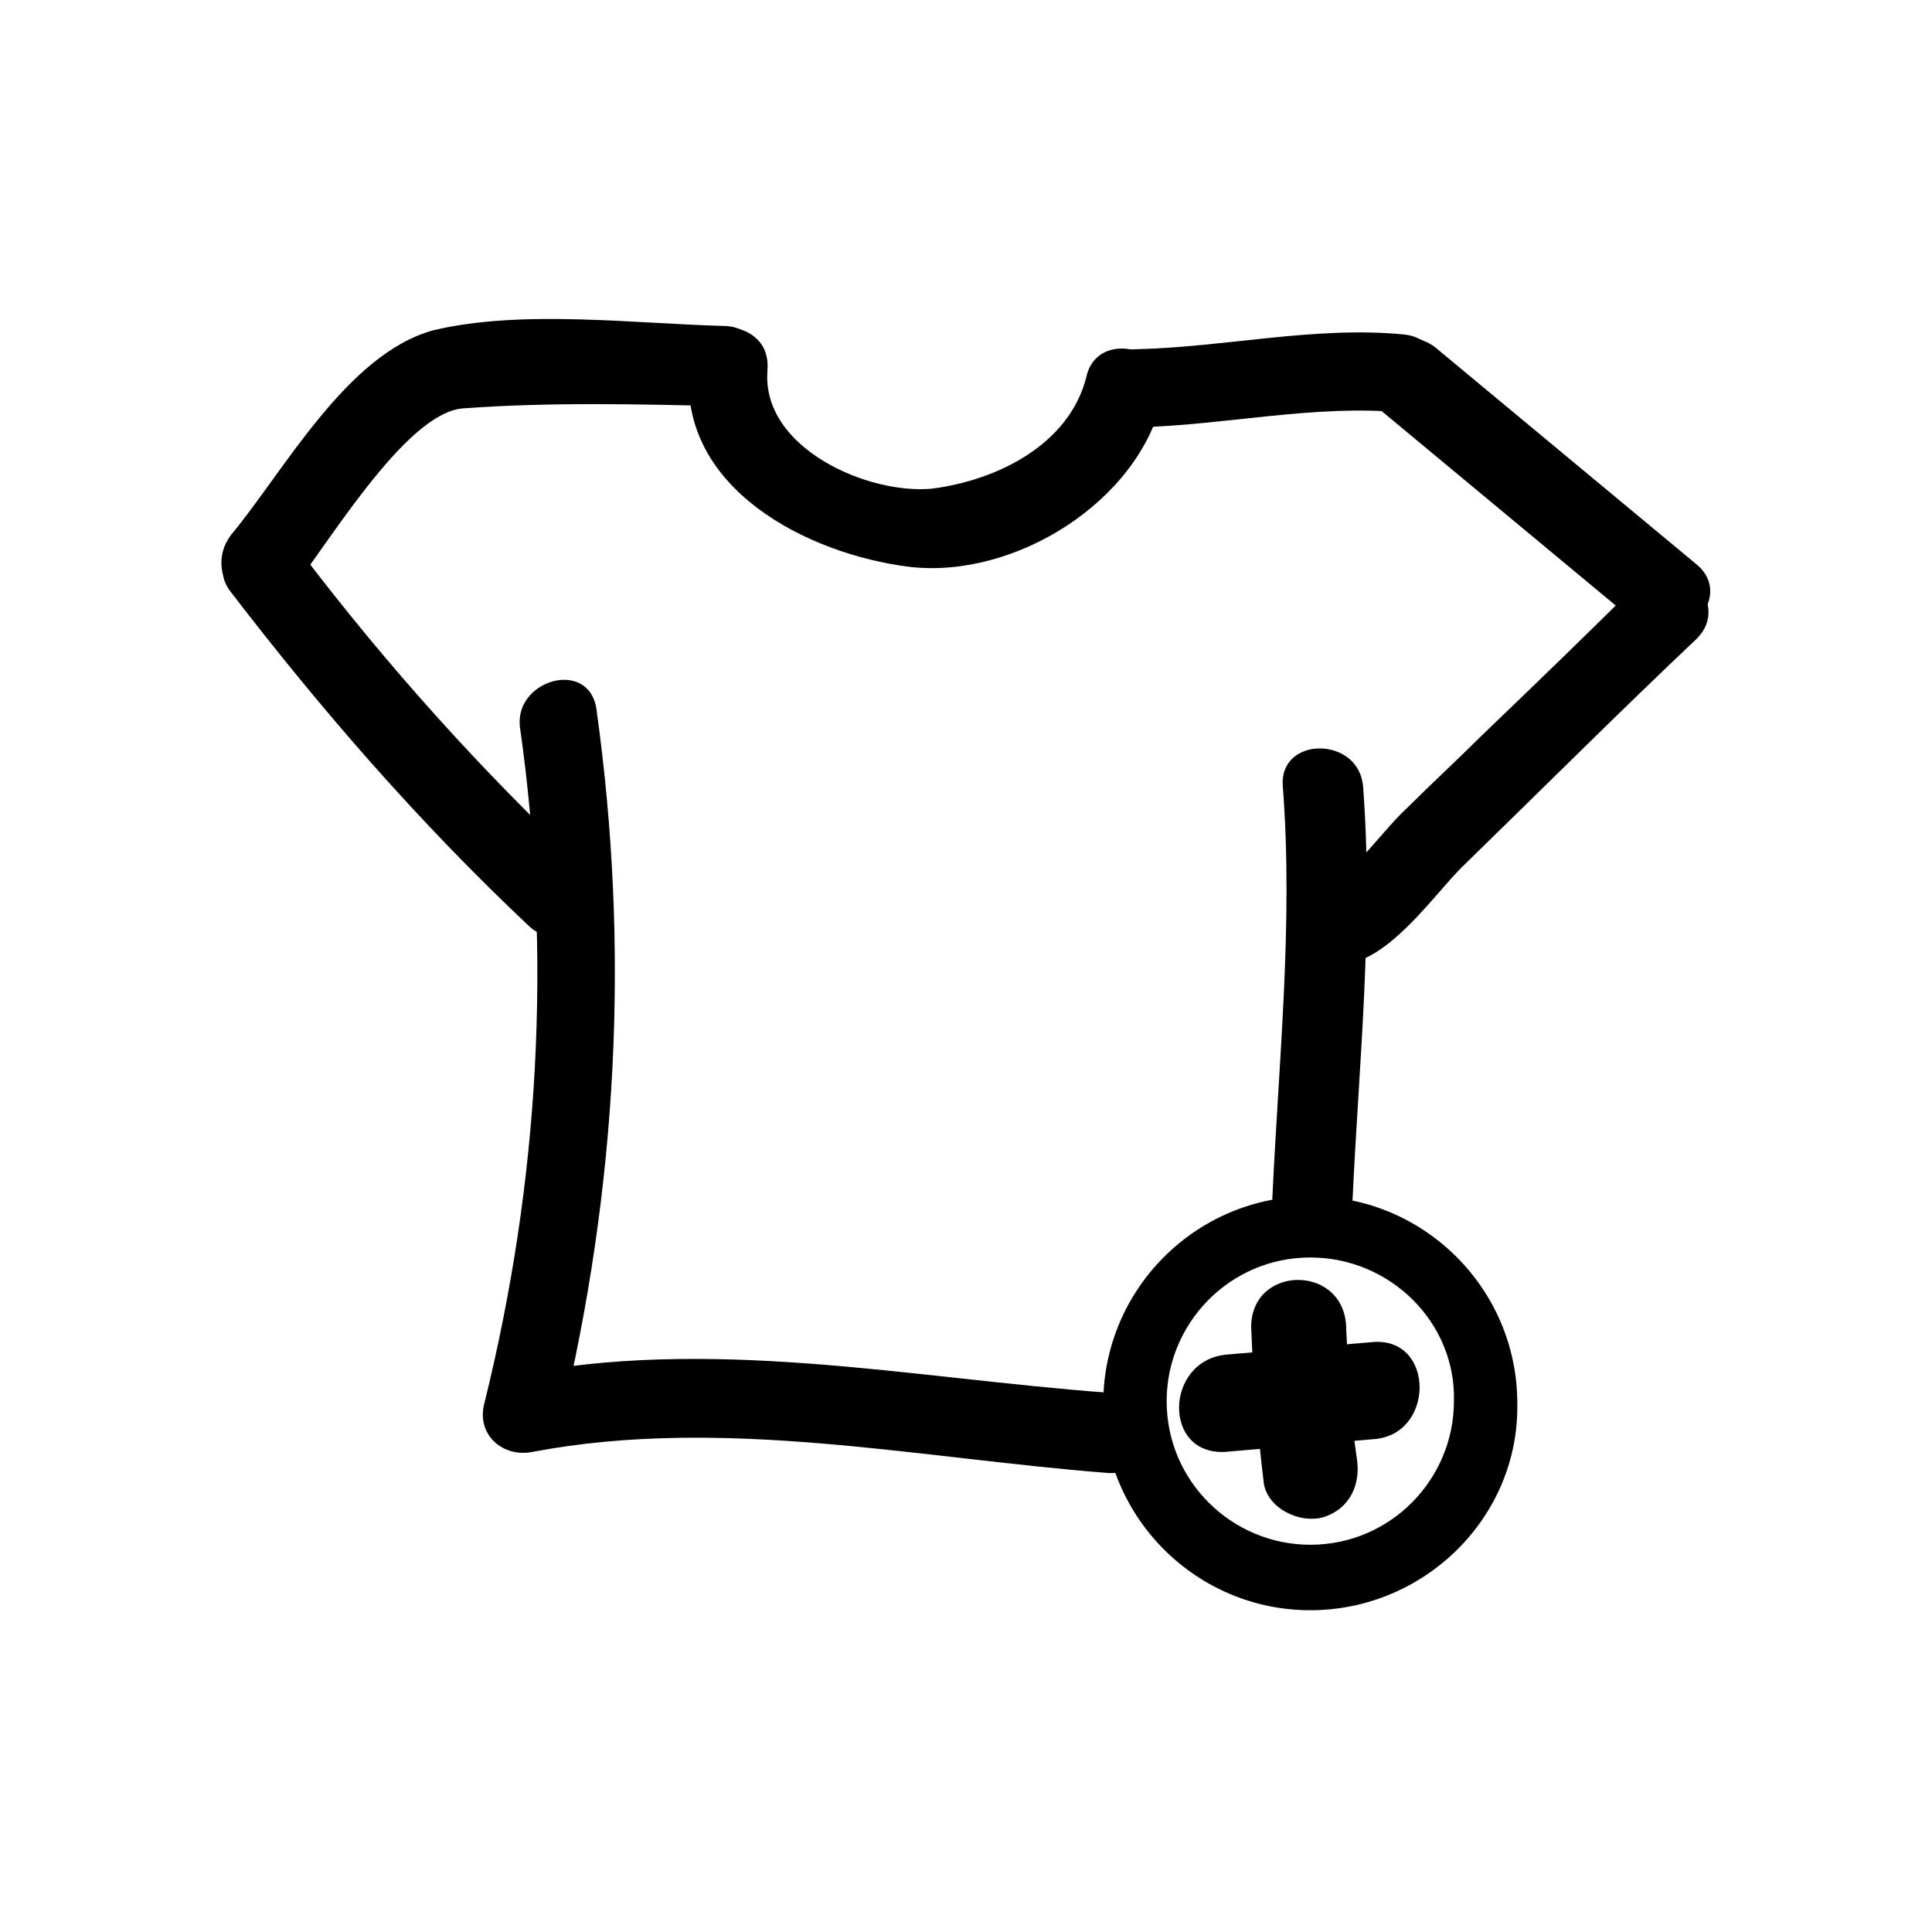
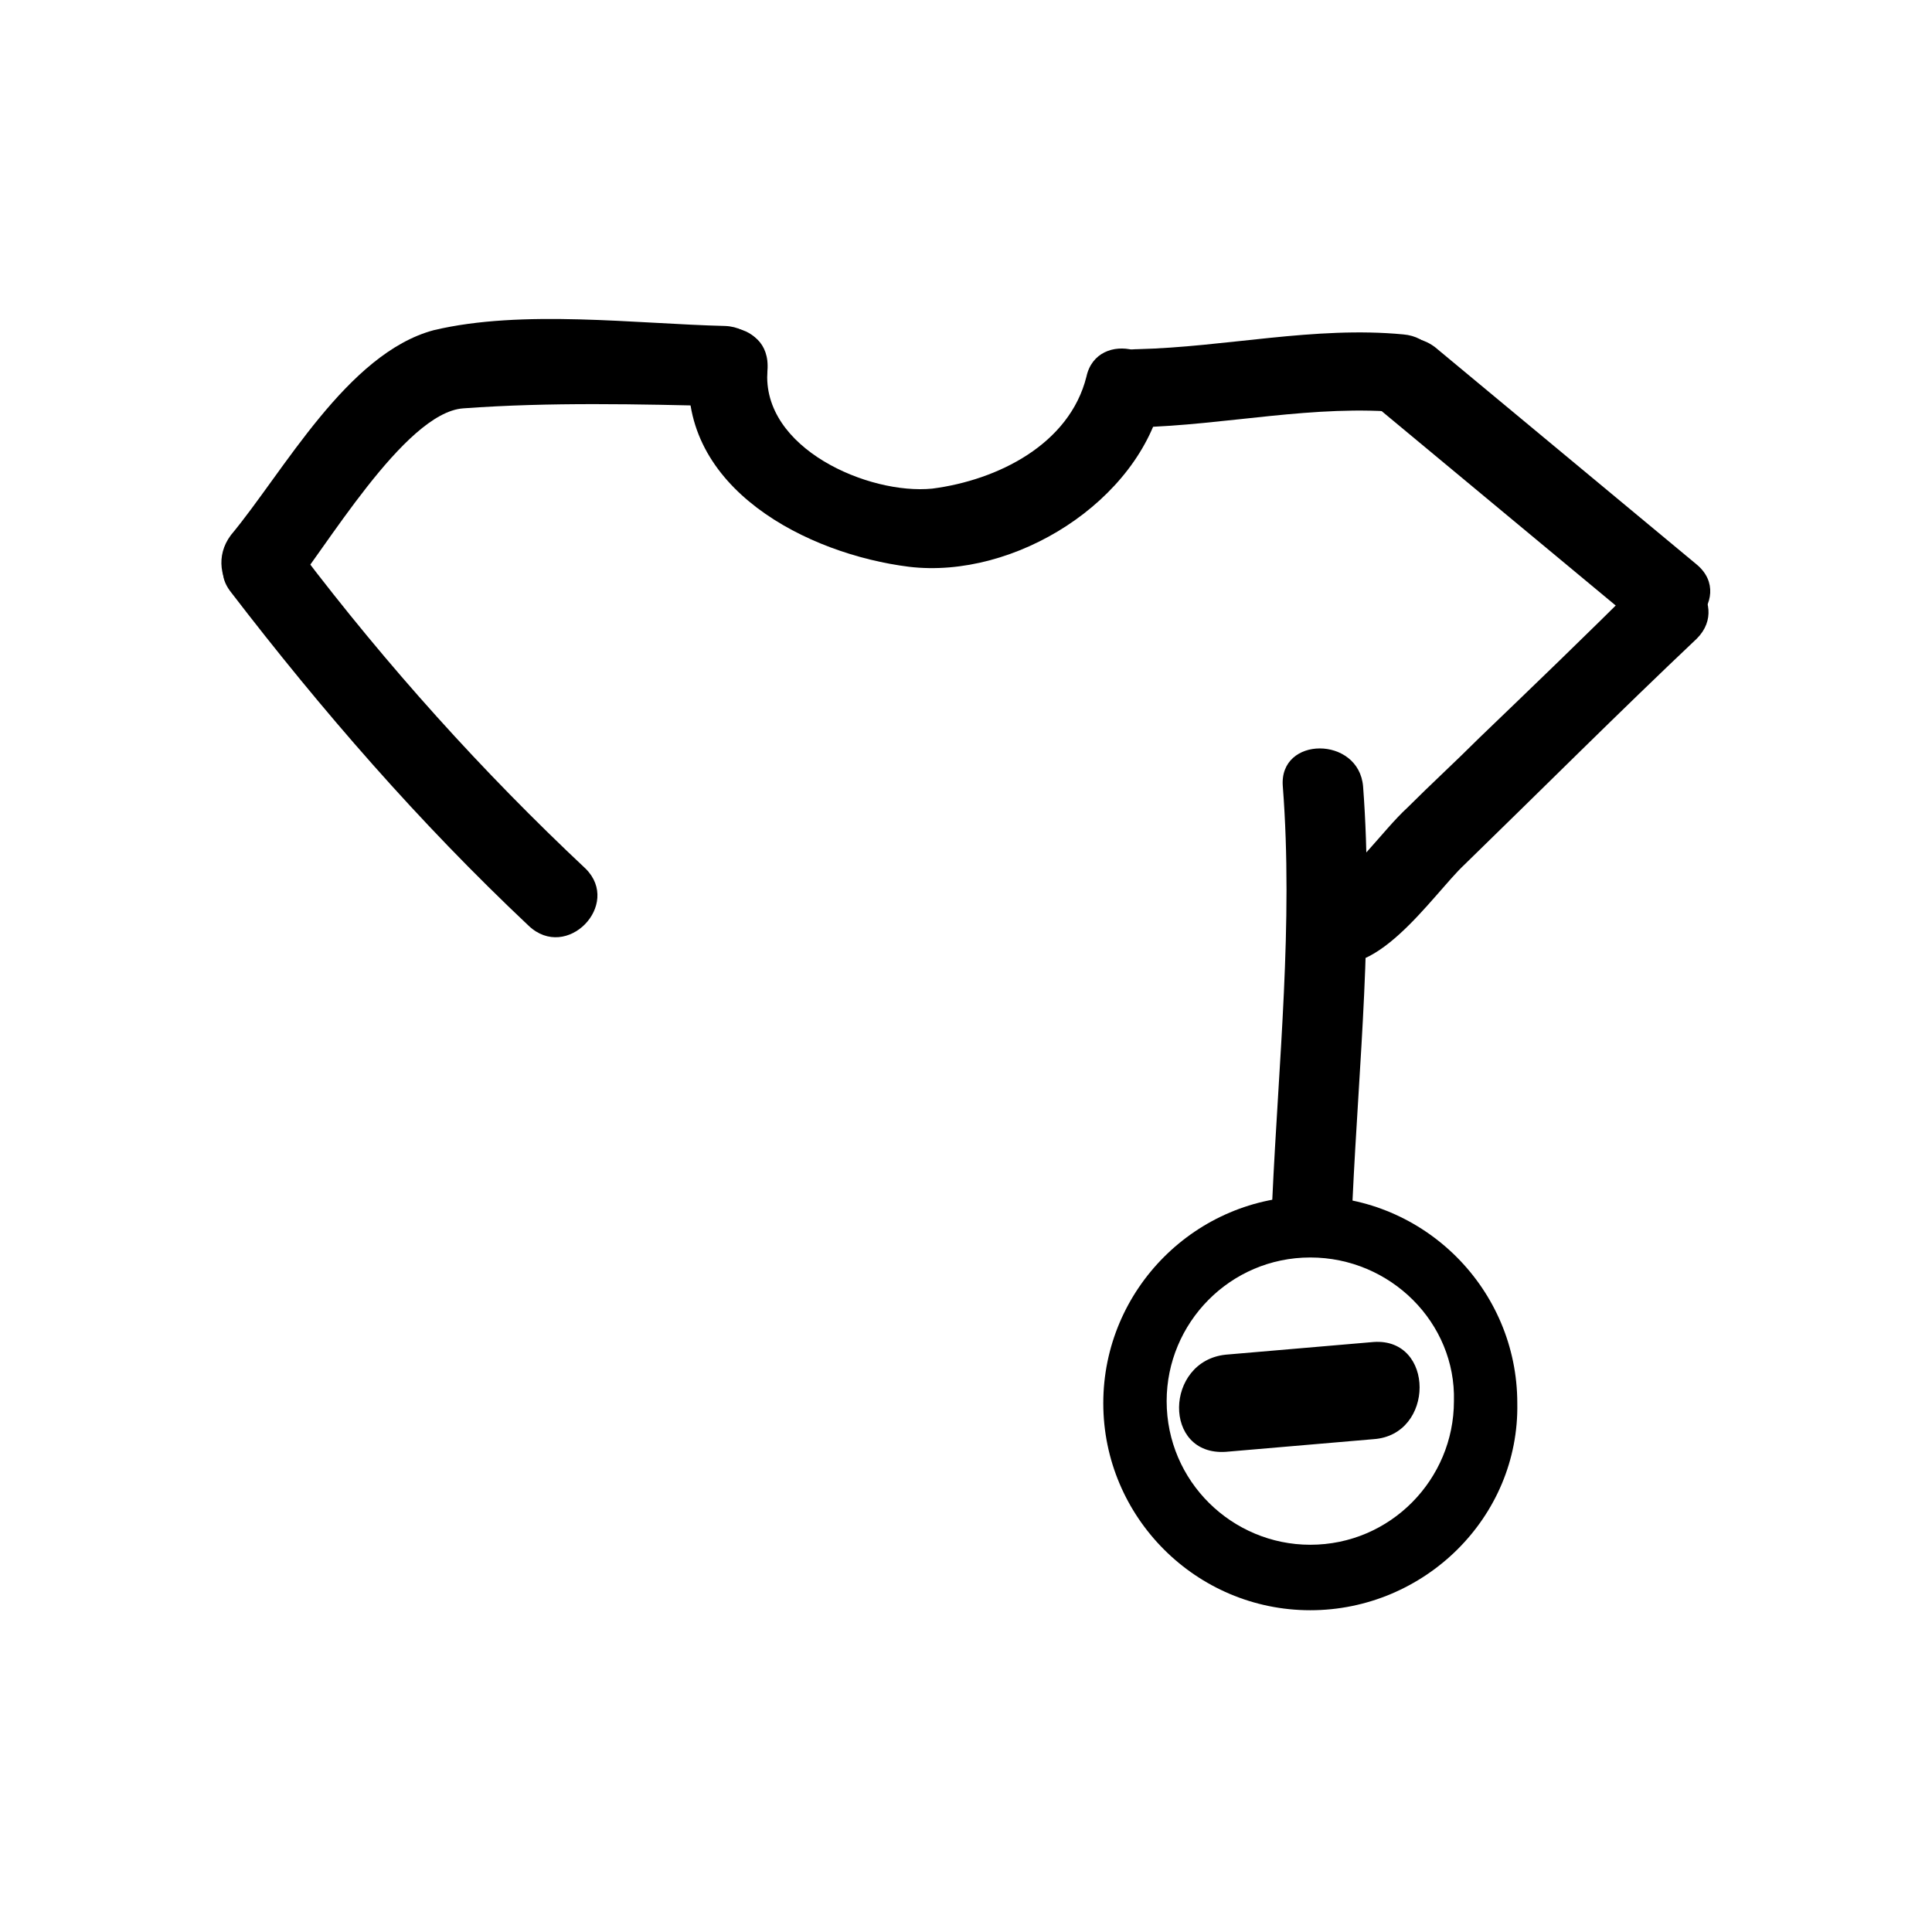
<svg xmlns="http://www.w3.org/2000/svg" fill="#000000" width="800px" height="800px" version="1.1" viewBox="144 144 512 512">
  <g>
    <path d="m220.3 301.48c9.516-11.195 30.789-48.141 46.461-49.262 22.953-1.68 46.461-1.121 69.414-0.559 13.434 0 13.434-20.711 0-21.273-23.512-0.559-53.738-4.477-77.25 1.121-22.953 6.156-39.746 37.504-53.738 54.301-8.395 11.191 6.16 26.309 15.113 15.672z" />
    <path d="m337.3 252.21c13.434 0 13.434-21.273 0-21.273-13.434 0-13.434 21.273 0 21.273z" />
    <path d="m326.67 241.58c-2.801 31.906 31.348 49.262 58.219 52.621 27.988 3.359 61.016-17.352 67.176-44.781 3.359-13.434-17.352-18.473-20.152-5.598-4.477 17.914-23.512 27.43-40.863 29.668-16.793 1.68-45.344-10.637-43.664-31.348 1.113-14.559-19.598-13.996-20.715-0.562z" />
    <path d="m445.34 257.25c23.512-0.559 47.023-6.156 70.535-3.918 13.434 1.121 13.434-19.594 0-20.711-23.512-2.238-47.023 3.359-70.535 3.918-13.434-0.004-13.434 21.27 0 20.711z" />
    <path d="m508.6 251.66c22.953 19.031 46.461 38.625 69.414 57.656 10.637 8.957 26.309-6.719 15.676-15.676-22.953-19.031-46.461-38.625-69.414-57.656-11.199-8.398-26.871 6.719-15.676 15.676z" />
-     <path d="m281.88 337.3c8.398 59.898 5.039 119.79-9.516 178.57-2.238 8.398 5.039 14.555 12.875 12.875 50.383-9.516 101.88 1.68 152.26 5.598 13.434 1.121 13.434-20.152 0-21.273-52.621-3.918-105.24-15.113-157.86-4.477l12.875 12.875c15.113-62.695 18.473-125.95 9.516-189.77-2.238-13.434-22.391-7.277-20.152 5.598z" />
    <path d="m483.96 352.42c2.801 36.387-1.121 72.773-2.801 109.72-0.559 13.434 20.152 13.434 21.273 0 1.68-36.387 5.598-72.773 2.801-109.72-1.117-13.438-22.391-13.438-21.273 0z" />
    <path d="m205.19 300.91c24.07 31.348 49.82 61.016 78.93 88.445 10.078 9.516 24.629-5.598 15.113-15.113-27.43-25.75-52.621-53.738-75.57-83.969-8.395-10.633-26.867 0.004-18.473 10.637z" />
    <path d="m493.48 397.76c13.996 8.398 30.23-16.793 38.625-24.629 20.711-20.152 40.863-40.305 61.578-59.898 9.516-9.516-5.039-24.07-15.113-15.113-13.996 13.996-28.551 27.988-42.543 41.426-6.156 6.156-12.875 12.316-19.031 18.473-6.719 6.156-14.555 17.914-22.953 22.391h10.637c-0.559 0-0.559-0.559-1.121-0.559-11.199-7.277-21.273 11.195-10.078 17.91z" />
    <path d="m491.24 570.73c-30.23 0-54.859-24.629-54.859-54.859s24.629-54.859 54.859-54.859c30.23 0 54.859 24.629 54.859 54.859 0.562 30.227-24.629 54.859-54.859 54.859zm0-93.484c-21.273 0-38.066 17.352-38.066 38.066 0 21.273 17.352 38.066 38.066 38.066 21.273 0 38.066-17.352 38.066-38.066 0.562-20.715-16.793-38.066-38.066-38.066z" />
    <path d="m468.85 528.75c12.875-1.121 26.309-2.238 39.184-3.359 16.234-1.121 16.234-26.871 0-25.75-12.875 1.121-26.309 2.238-39.184 3.359-16.234 1.68-16.793 26.871 0 25.75z" />
-     <path d="m475.57 495.72c0.559 13.996 1.68 27.43 3.359 41.426 1.121 6.719 9.516 10.637 15.676 8.957 7.277-2.238 10.078-8.957 8.957-15.676-1.68-11.195-2.238-22.953-2.801-34.148 0-17.352-25.191-17.352-25.191-0.559z" />
  </g>
</svg>